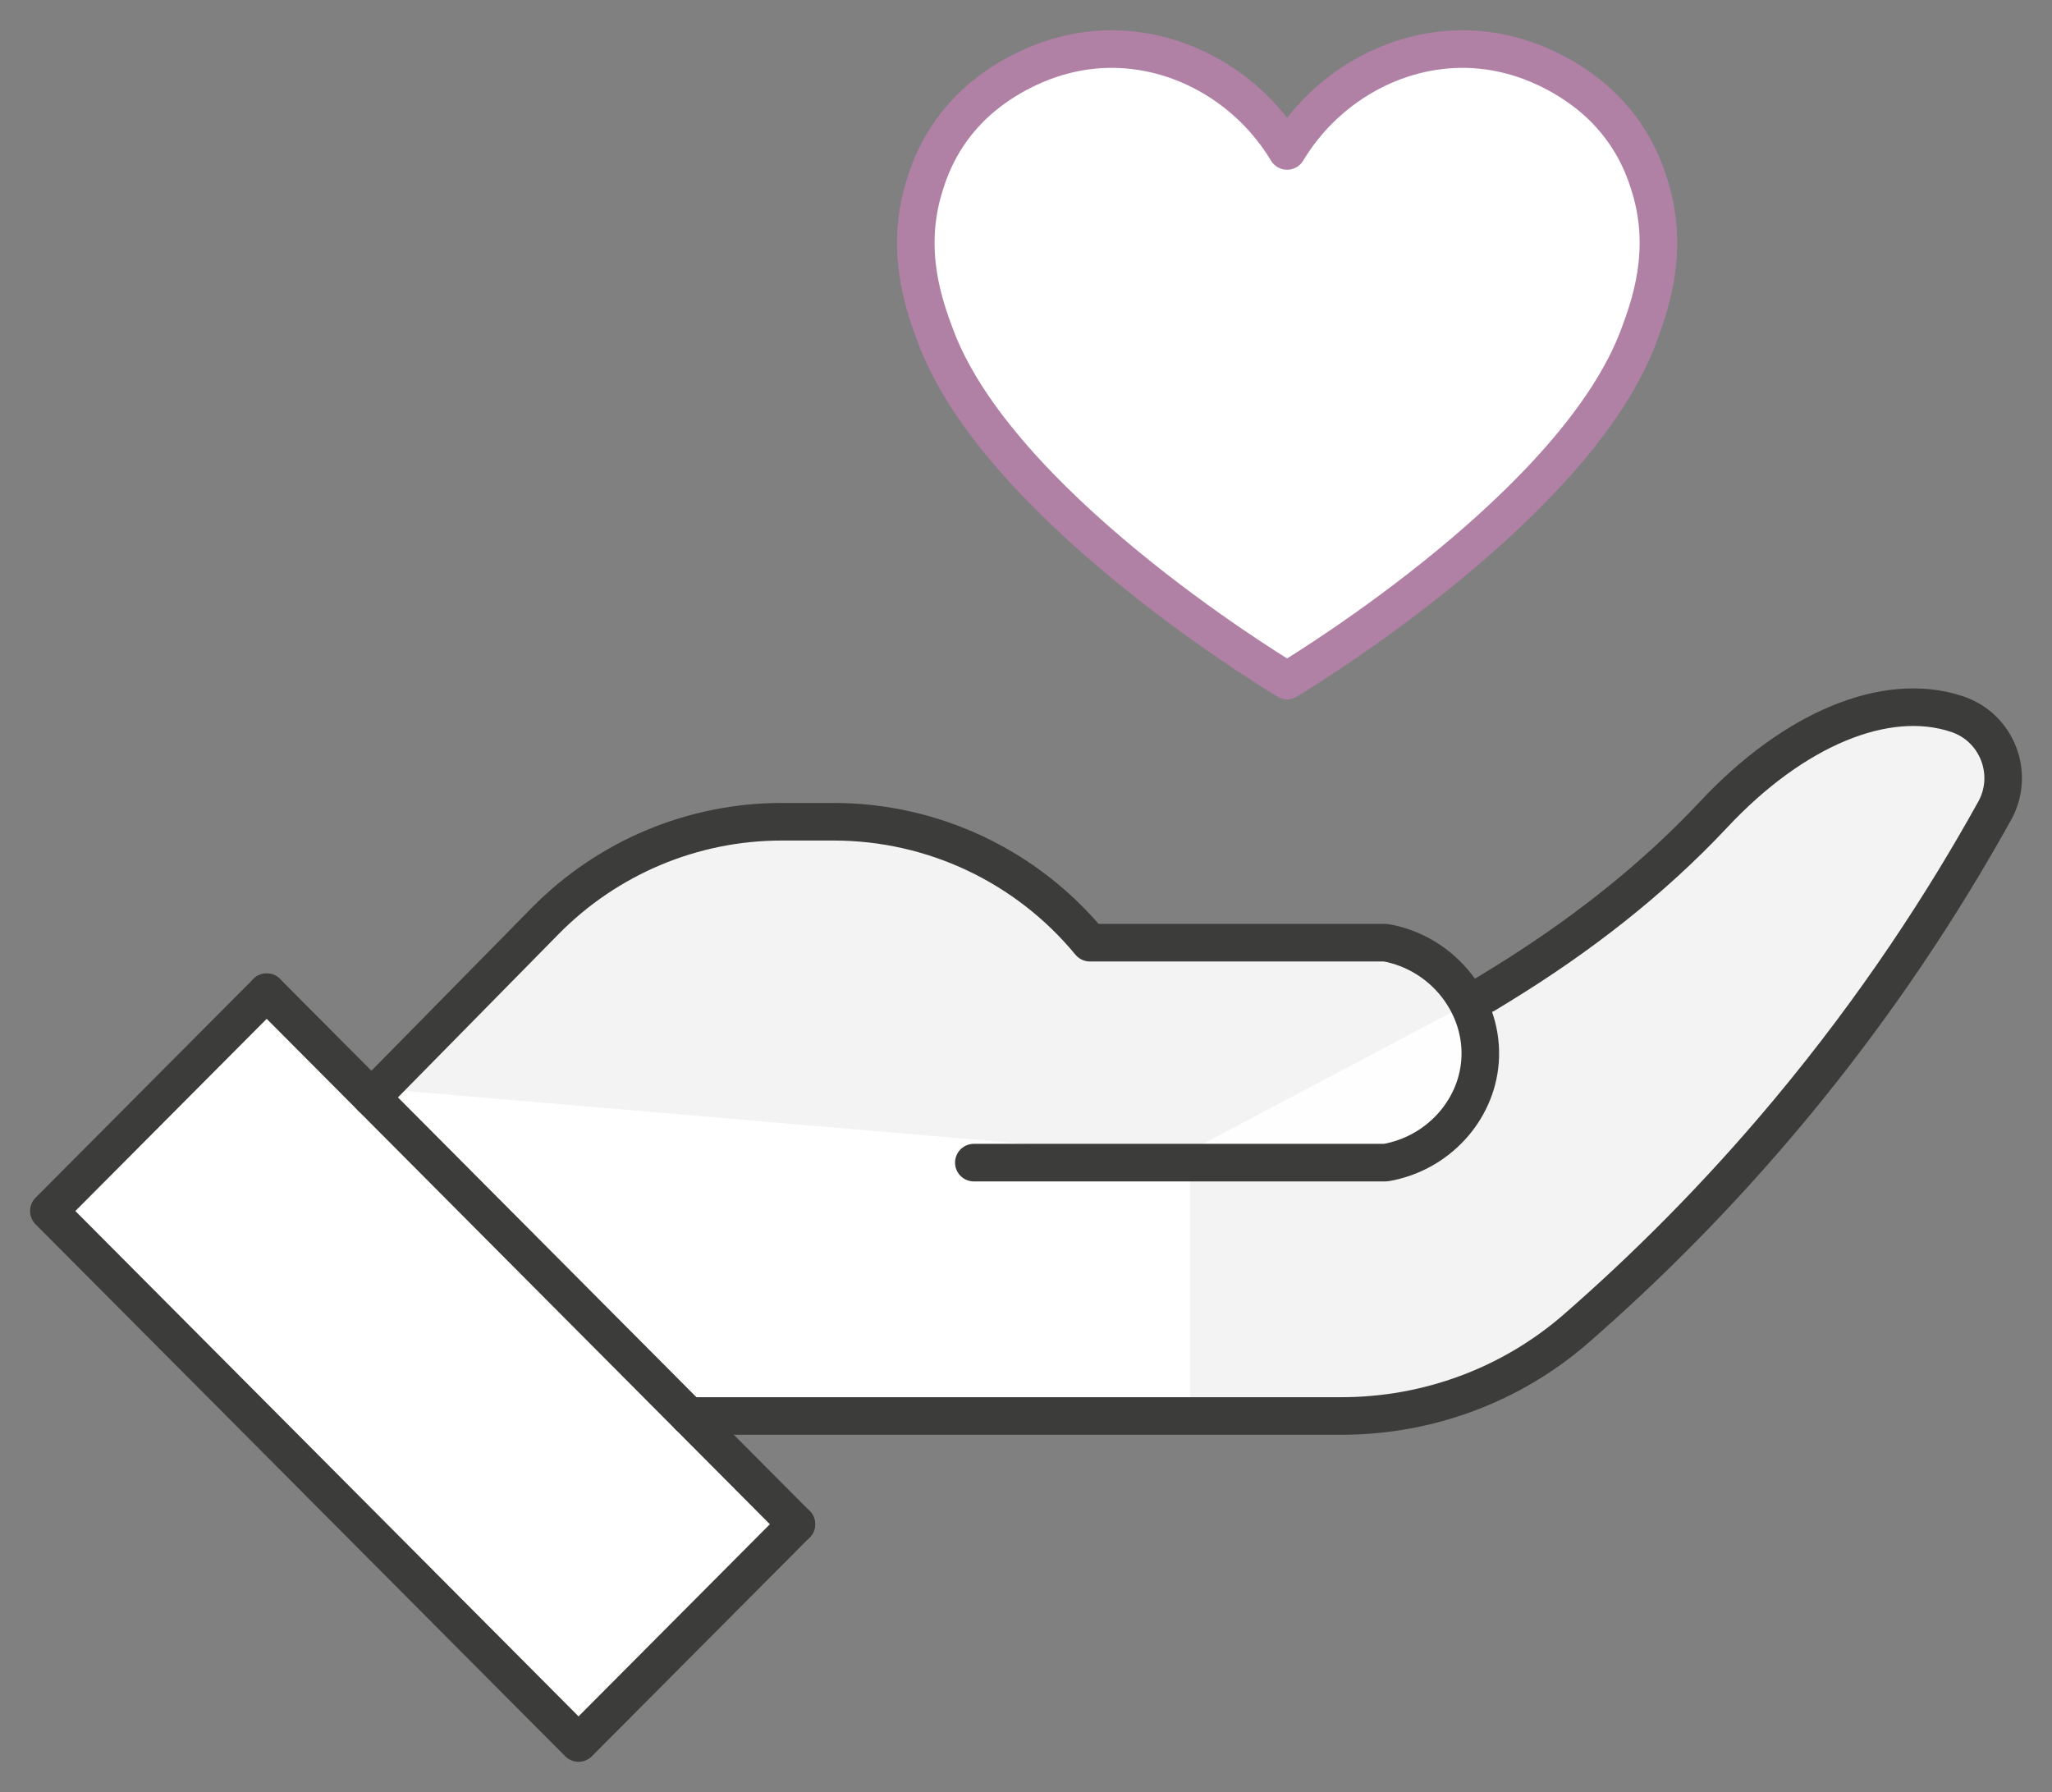
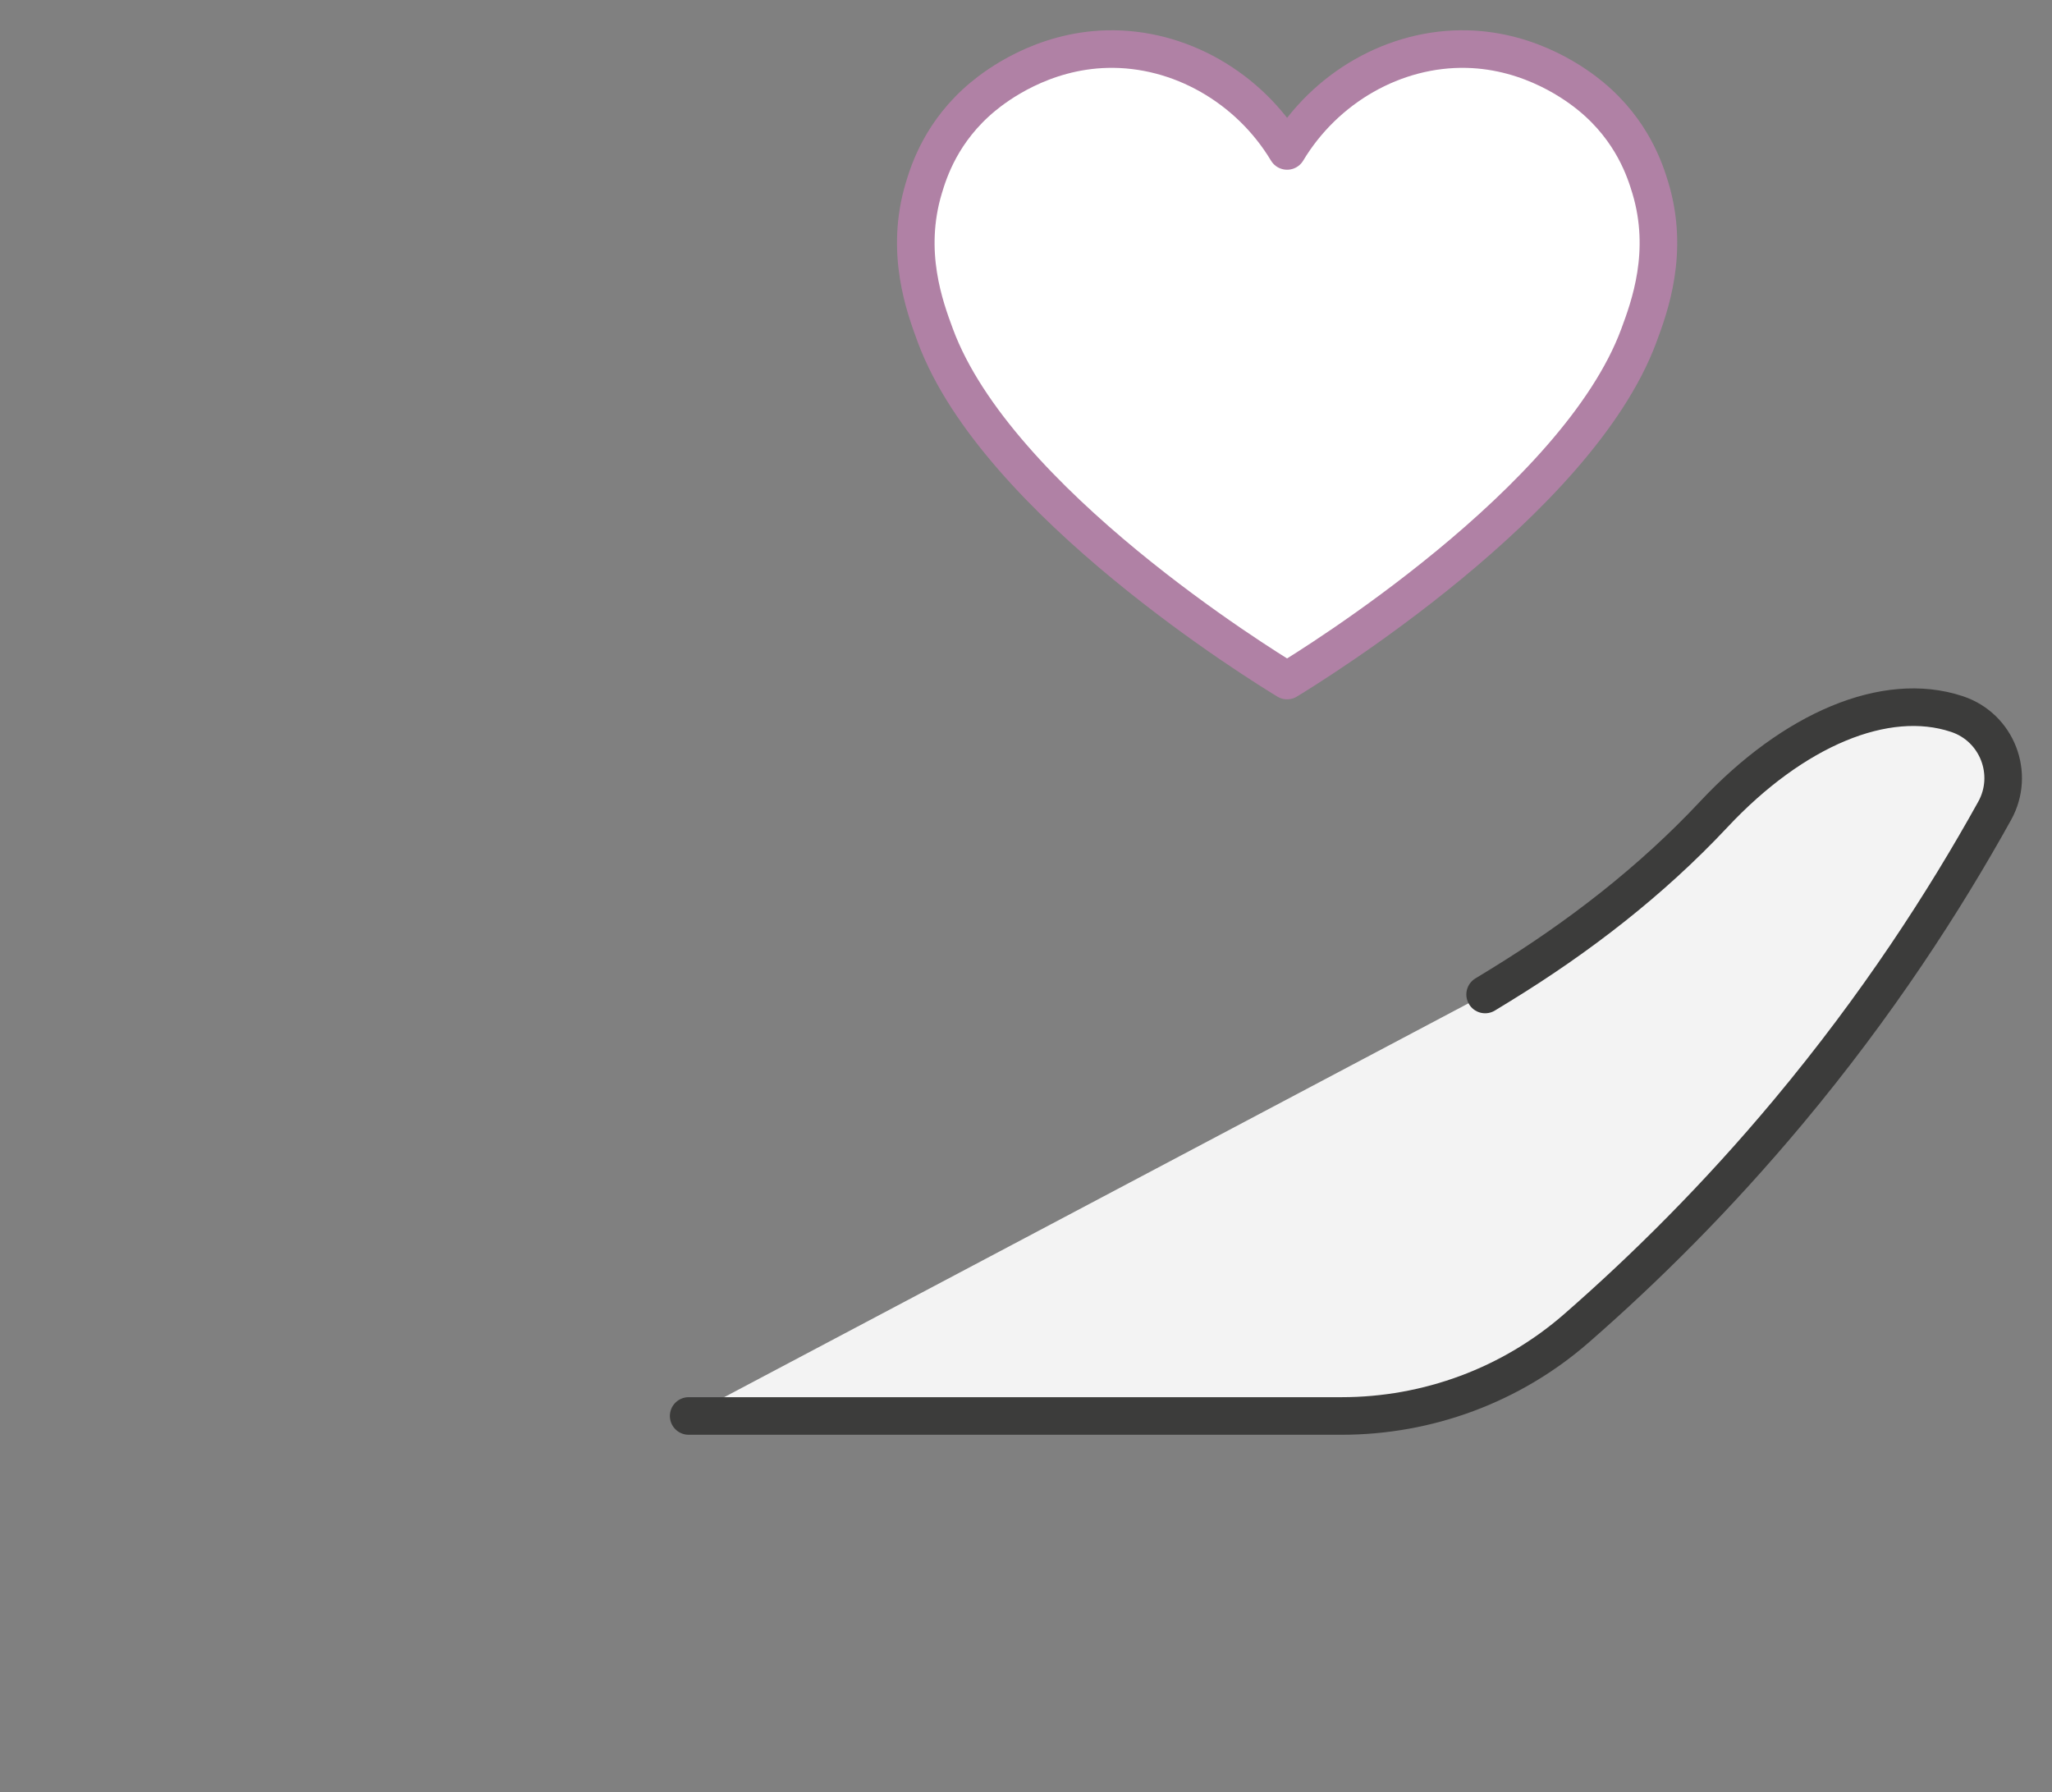
<svg xmlns="http://www.w3.org/2000/svg" width="71" height="62" viewBox="0 0 71 62" fill="none">
  <rect x="0" y="0" width="71" height="62" fill="#808080" stroke="none" />
-   <path d="M1.893 41.492L8.993 34.339L12.306 37.677H13.253L41.179 40.062V49.123H24.139L27.453 52.938L20.353 60.092L1.893 41.492Z" fill="white" />
  <path d="M51.386 34.406L51.926 34.076C54.617 32.424 57.135 30.482 59.296 28.175C62.053 25.231 65.239 23.887 67.699 24.7L67.718 24.706C69.099 25.167 69.725 26.773 69.017 28.05C67.284 31.174 64.963 34.77 61.871 38.471C59.386 41.446 56.876 43.922 54.542 45.958C52.29 47.922 49.401 48.988 46.419 48.988H23.828" fill="white" fill-opacity="0.9" />
  <path d="M51.386 34.406L51.926 34.076C54.617 32.424 57.135 30.482 59.296 28.175C62.053 25.231 65.239 23.887 67.699 24.7L67.718 24.706C69.099 25.167 69.725 26.773 69.017 28.05C67.284 31.174 64.963 34.77 61.871 38.471C59.386 41.446 56.876 43.922 54.542 45.958C52.29 47.922 49.401 48.988 46.419 48.988H23.828" stroke="#3C3C3B" stroke-width="1.3" stroke-linecap="round" stroke-linejoin="round" />
-   <path d="M33.695 40.223H47.946C49.734 39.912 51.075 38.444 51.209 36.727C51.359 34.804 49.963 32.979 47.946 32.614H37.711C35.525 29.964 32.277 28.43 28.851 28.43H27.046C23.97 28.43 21.023 29.667 18.861 31.864C16.859 33.9 14.857 35.934 12.854 37.969" fill="white" fill-opacity="0.9" />
-   <path d="M33.695 40.223H47.946C49.734 39.912 51.075 38.444 51.209 36.727C51.359 34.804 49.963 32.979 47.946 32.614H37.711C35.525 29.964 32.277 28.43 28.851 28.43H27.046C23.97 28.43 21.023 29.667 18.861 31.864C16.859 33.9 14.857 35.934 12.854 37.969" stroke="#3C3C3B" stroke-width="1.3" stroke-linecap="round" stroke-linejoin="round" />
-   <path d="M27.555 52.733L9.228 34.327" stroke="#3C3C3B" stroke-width="1.3" stroke-linecap="round" stroke-linejoin="round" />
-   <path d="M27.555 52.733L20.018 60.302L1.69 41.897L9.228 34.327" stroke="#3C3C3B" stroke-width="1.3" stroke-linecap="round" stroke-linejoin="round" />
  <path d="M56.706 11.606C54.575 17.367 45.373 23.035 44.534 23.544C43.694 23.035 34.492 17.367 32.362 11.606C31.997 10.62 31.296 8.723 31.965 6.504C32.143 5.912 32.584 4.525 34.014 3.34C34.46 2.971 36.052 1.753 38.311 1.699C40.811 1.64 43.217 3.028 44.534 5.222C45.852 3.028 48.257 1.64 50.757 1.699C53.015 1.753 54.607 2.97 55.054 3.34C56.485 4.525 56.925 5.912 57.104 6.504C57.773 8.723 57.071 10.621 56.706 11.606Z" fill="white" stroke="#B081A5" stroke-width="1.3" stroke-linecap="round" stroke-linejoin="round" />
</svg>